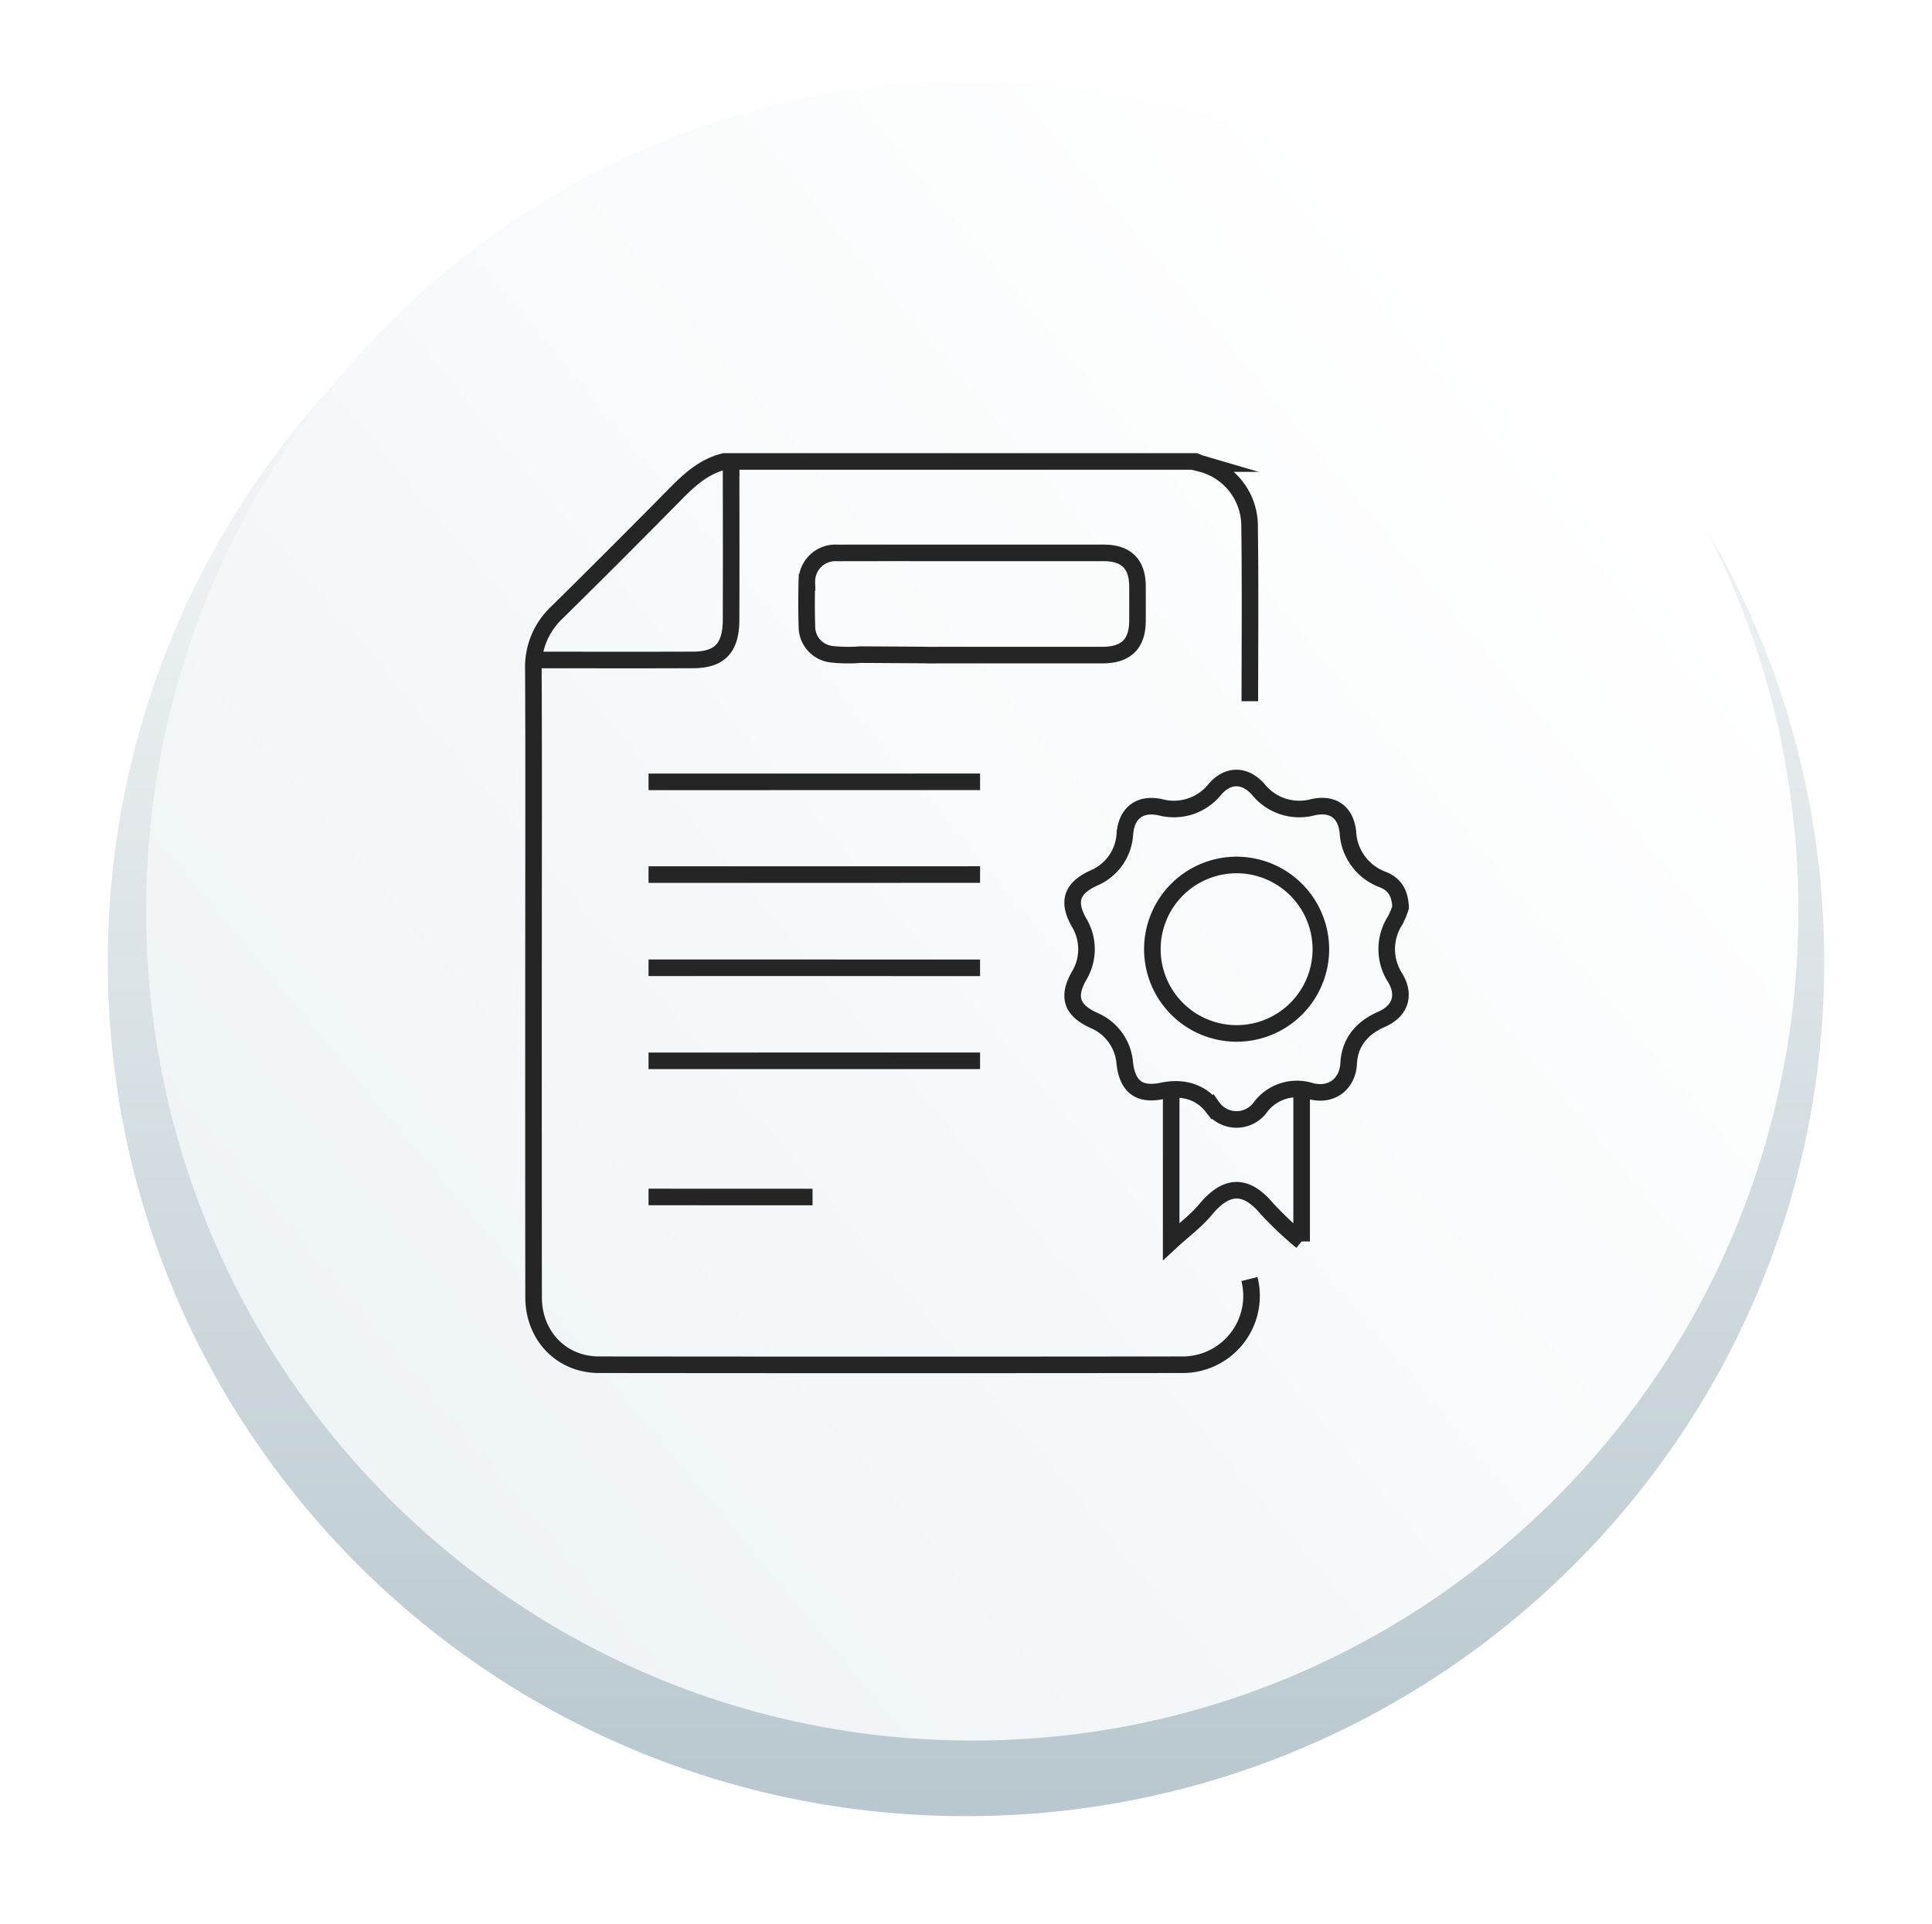
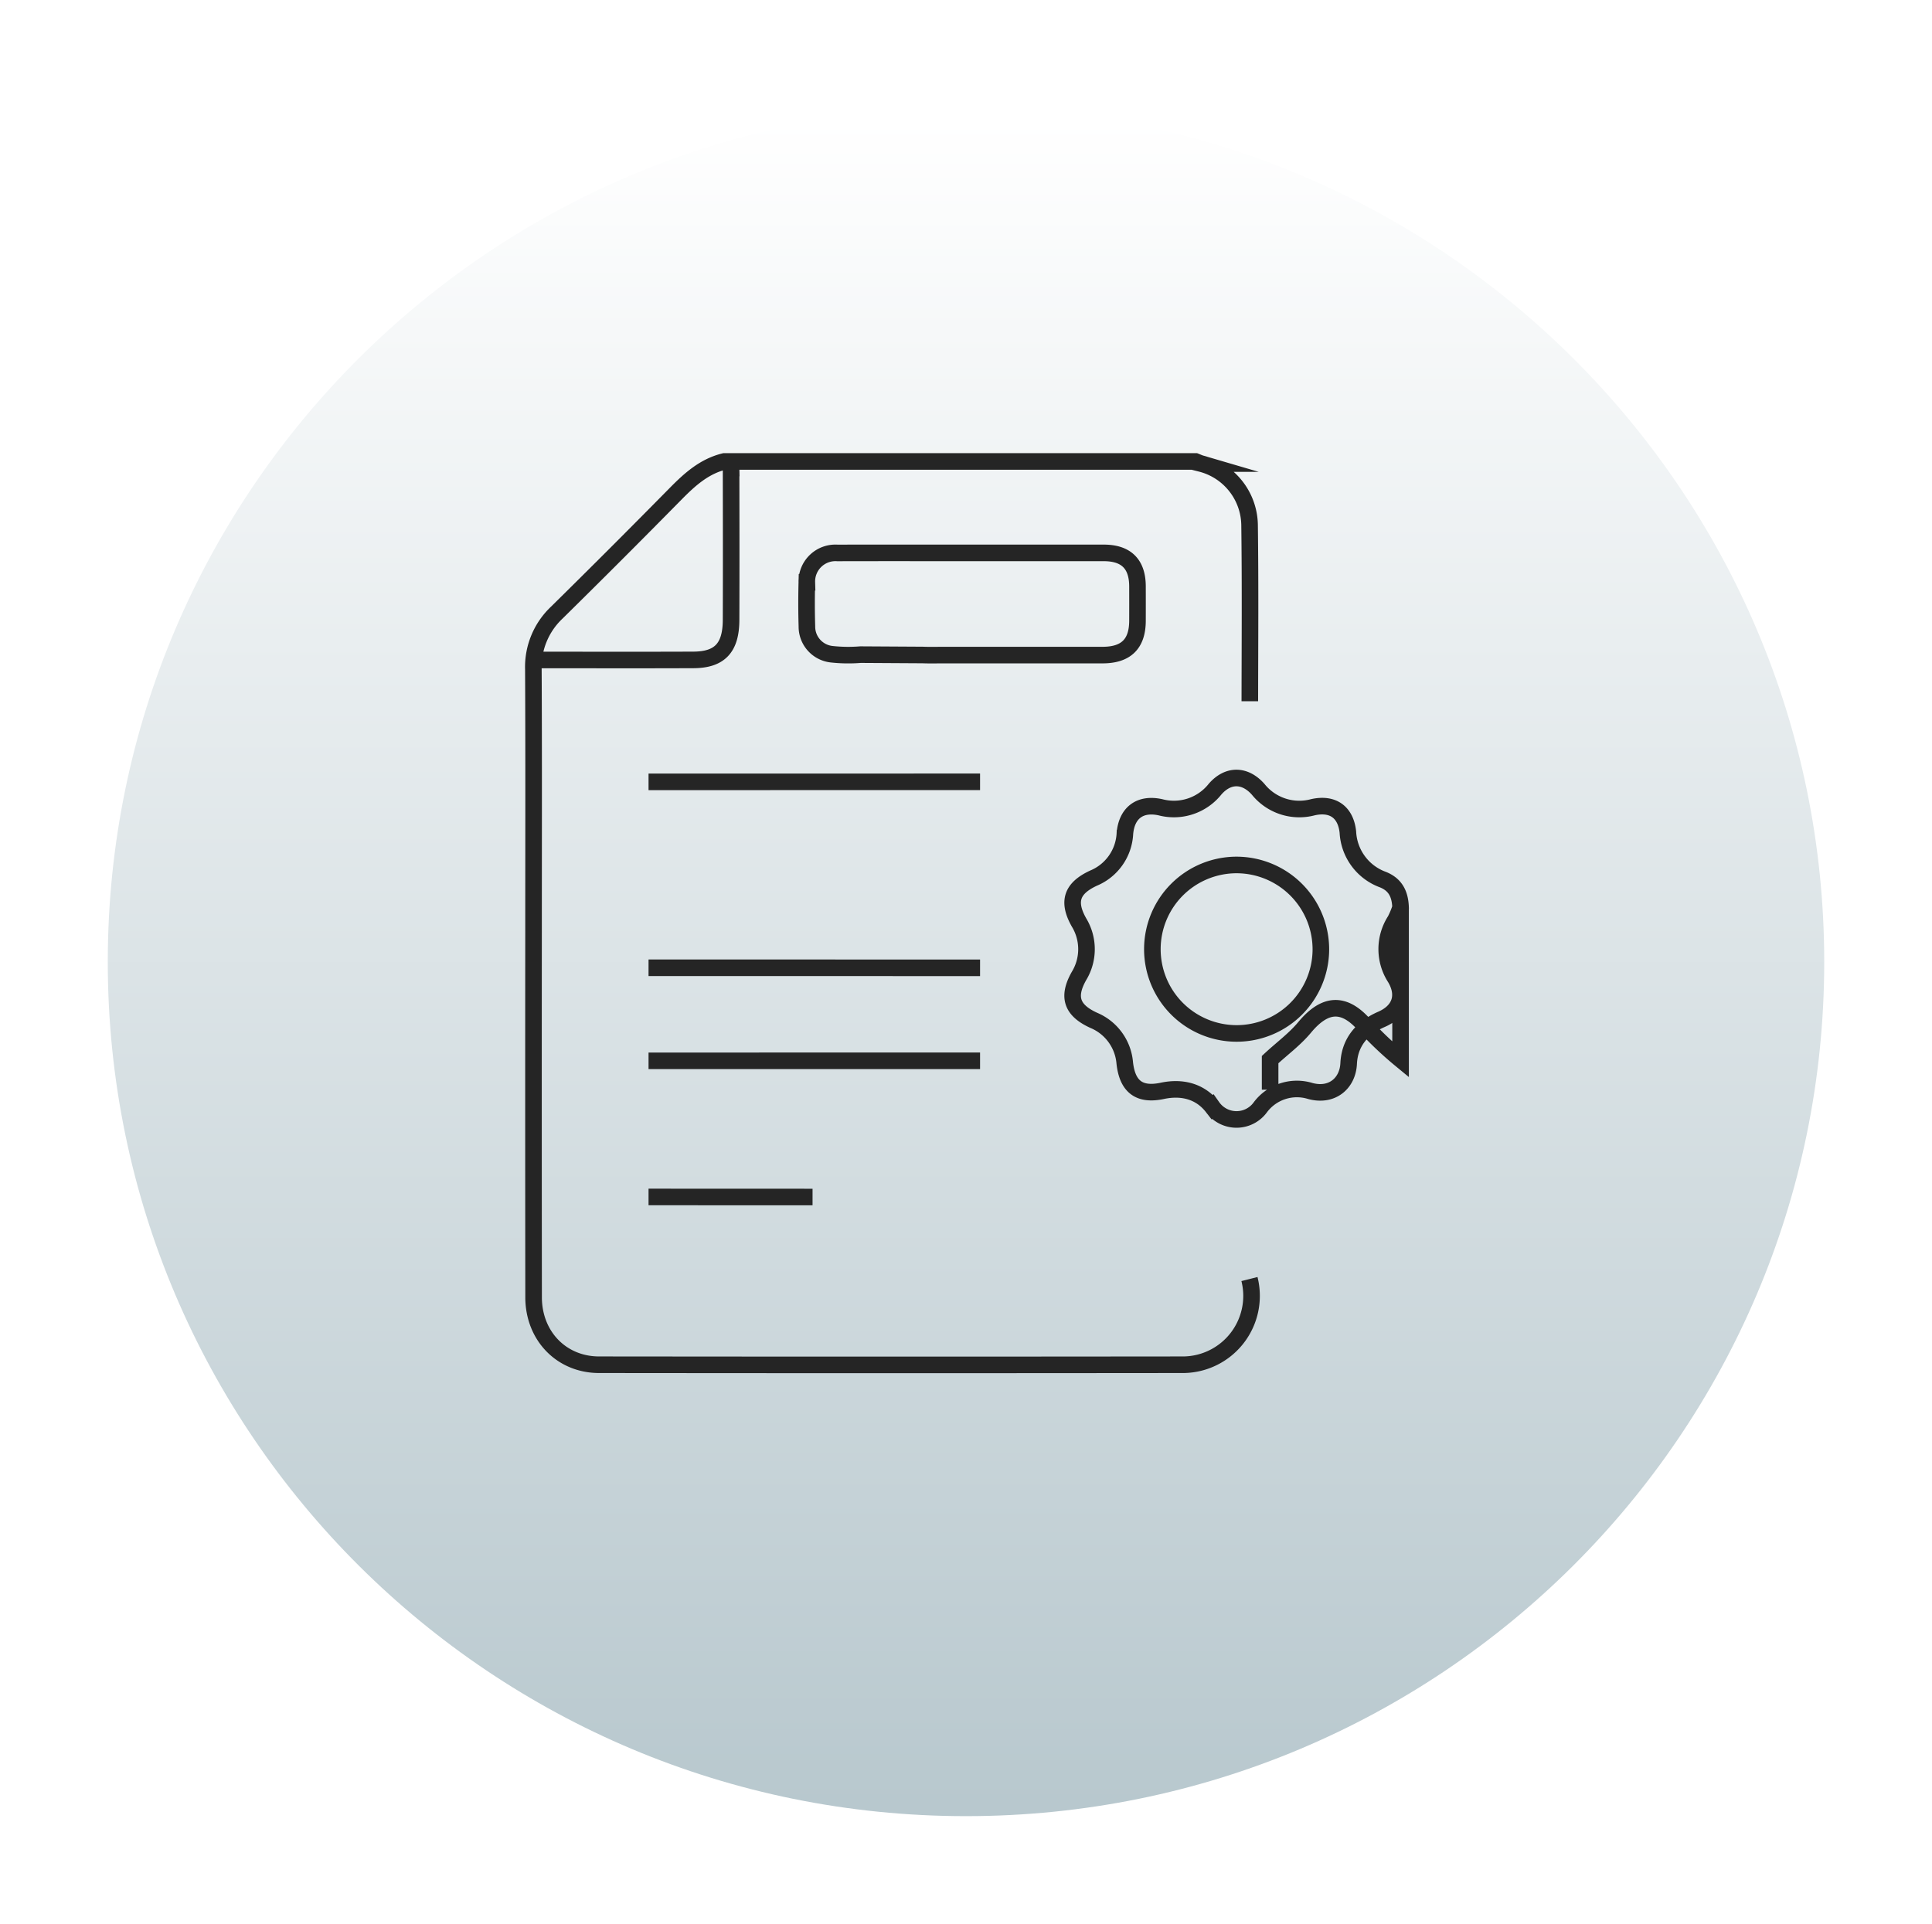
<svg xmlns="http://www.w3.org/2000/svg" width="349.555" height="348.14" viewBox="0 0 349.555 348.14">
  <defs>
    <linearGradient id="a" x1="0.5" x2="0.5" y2="1" gradientUnits="objectBoundingBox">
      <stop offset="0" stop-color="#fff" />
      <stop offset="1" stop-color="#b8c8ce" />
    </linearGradient>
    <filter id="b" x="0" y="0" width="349.555" height="348.14" filterUnits="userSpaceOnUse">
      <feOffset dy="9" input="SourceAlpha" />
      <feGaussianBlur stdDeviation="6.5" result="c" />
      <feFlood flood-opacity="0.161" />
      <feComposite operator="in" in2="c" />
      <feComposite in="SourceGraphic" />
    </filter>
    <linearGradient id="d" x1="0.204" y1="0.13" x2="0.82" y2="0.866" gradientUnits="objectBoundingBox">
      <stop offset="0" stop-color="#fff" />
      <stop offset="1" stop-color="#eff4f6" />
    </linearGradient>
  </defs>
  <g transform="translate(-752.5 -6436.5)">
    <g transform="translate(772 6447)">
      <g transform="matrix(1, 0, 0, 1, -19.5, -10.5)" filter="url(#b)">
        <path d="M155.278,0c85.757,0,155.278,69.2,155.278,154.57s-69.52,154.57-155.278,154.57S0,239.937,0,154.57,69.52,0,155.278,0Z" transform="translate(19.5 10.5)" fill="url(#a)" />
      </g>
-       <path d="M150.151,0C233.077,0,300.3,66.918,300.3,149.467S233.077,298.933,150.151,298.933,0,232.015,0,149.467,67.225,0,150.151,0Z" transform="translate(305.876 4.166) rotate(90)" fill="url(#d)" />
    </g>
    <g transform="translate(849 6520)">
      <path d="M131.064,149.449a12.462,12.462,0,0,1-11.846,15.506q-52.918.058-105.835,0c-6.8-.006-11.833-5.224-11.84-12.2q-.036-33.046-.009-66.09c0-15.857.048-31.714-.033-47.571A13.528,13.528,0,0,1,5.751,28.845Q16.554,18.2,27.193,7.4c2.565-2.608,5.195-5,8.862-5.9H121.3c.332.13.659.286,1,.386a11.654,11.654,0,0,1,8.785,11.081c.14,10.64.062,21.283.044,31.927M1.8,37.426c9.664,0,19.158.028,28.651-.011,4.767-.02,6.8-2.178,6.822-7.219.035-9.171.017-18.343,0-27.516a8.983,8.983,0,0,0-.1-1.181" transform="translate(-1.5 -1.5)" fill="none" stroke="#252525" stroke-miterlimit="10" stroke-width="3" />
-       <path d="M113.969,56.117c-.094-2.679-1.14-4.2-3.171-5.028a9.666,9.666,0,0,1-6.361-8.59c-.382-3.654-2.745-5.316-6.324-4.517a9.54,9.54,0,0,1-9.894-3.226c-2.4-2.725-5.454-2.753-7.808-.053a9.517,9.517,0,0,1-9.868,3.291c-3.72-.821-6.124,1-6.451,4.752a9.224,9.224,0,0,1-5.65,8.056c-3.979,1.836-4.785,4.247-2.663,8.014a9.326,9.326,0,0,1,0,9.712c-2.121,3.766-1.322,6.187,2.663,8.012a9.19,9.19,0,0,1,5.626,7.738c.479,4.275,2.63,5.911,6.792,5.028,3.575-.758,6.853.07,9.071,2.916a5.326,5.326,0,0,0,8.673.05,8.258,8.258,0,0,1,9.036-2.94c3.963,1.067,6.77-1.427,6.937-4.971.18-3.843,2.429-6.466,5.937-7.994,3.4-1.482,4.363-4.341,2.49-7.5A9.565,9.565,0,0,1,113,58.458,15.362,15.362,0,0,0,113.969,56.117Zm-17.9,32.929v27.51a64.114,64.114,0,0,1-6.24-5.882c-3.788-4.527-7.288-4.5-11.076.024-1.834,2.215-4,3.763-6.287,5.882V89.094" transform="translate(42.935 24.589)" fill="none" stroke="#252525" stroke-miterlimit="10" stroke-width="3" />
+       <path d="M113.969,56.117c-.094-2.679-1.14-4.2-3.171-5.028a9.666,9.666,0,0,1-6.361-8.59c-.382-3.654-2.745-5.316-6.324-4.517a9.54,9.54,0,0,1-9.894-3.226c-2.4-2.725-5.454-2.753-7.808-.053a9.517,9.517,0,0,1-9.868,3.291c-3.72-.821-6.124,1-6.451,4.752a9.224,9.224,0,0,1-5.65,8.056c-3.979,1.836-4.785,4.247-2.663,8.014a9.326,9.326,0,0,1,0,9.712c-2.121,3.766-1.322,6.187,2.663,8.012a9.19,9.19,0,0,1,5.626,7.738c.479,4.275,2.63,5.911,6.792,5.028,3.575-.758,6.853.07,9.071,2.916a5.326,5.326,0,0,0,8.673.05,8.258,8.258,0,0,1,9.036-2.94c3.963,1.067,6.77-1.427,6.937-4.971.18-3.843,2.429-6.466,5.937-7.994,3.4-1.482,4.363-4.341,2.49-7.5A9.565,9.565,0,0,1,113,58.458,15.362,15.362,0,0,0,113.969,56.117Zv27.51a64.114,64.114,0,0,1-6.24-5.882c-3.788-4.527-7.288-4.5-11.076.024-1.834,2.215-4,3.763-6.287,5.882V89.094" transform="translate(42.935 24.589)" fill="none" stroke="#252525" stroke-miterlimit="10" stroke-width="3" />
      <path d="M38.178,28.924a27.5,27.5,0,0,1-5.246-.077,5.018,5.018,0,0,1-4.451-5.032c-.081-2.657-.079-5.32-.013-7.977A5.179,5.179,0,0,1,34,10.521c8.137-.022,16.275-.007,24.413-.007q11.888,0,23.774,0c4.064,0,6.091,2.014,6.106,6.045q.011,3.11,0,6.223c-.009,4.191-2.057,6.22-6.308,6.223q-14.359.011-28.721,0c-1.276,0-2.554.037-3.829-.015Z" transform="translate(21.012 6.034)" fill="none" stroke="#252525" stroke-miterlimit="10" stroke-width="3" />
      <line x2="59.982" y2="0.011" transform="translate(20.84 91.62)" fill="none" stroke="#252525" stroke-miterlimit="10" stroke-width="3" />
-       <line y1="0.009" x2="59.982" transform="translate(20.84 74.754)" fill="none" stroke="#252525" stroke-miterlimit="10" stroke-width="3" />
      <line y1="0.004" x2="59.982" transform="translate(20.84 108.458)" fill="none" stroke="#252525" stroke-miterlimit="10" stroke-width="3" />
      <line y1="0.004" x2="59.982" transform="translate(20.84 57.975)" fill="none" stroke="#252525" stroke-miterlimit="10" stroke-width="3" />
      <line x2="29.674" y2="0.011" transform="translate(20.84 133.096)" fill="none" stroke="#252525" stroke-miterlimit="10" stroke-width="3" />
      <path d="M77.765,41.263A15.243,15.243,0,1,0,93,56.6,15.272,15.272,0,0,0,77.765,41.263Z" transform="translate(49.483 31.756)" fill="none" stroke="#252525" stroke-miterlimit="10" stroke-width="3" />
    </g>
  </g>
</svg>